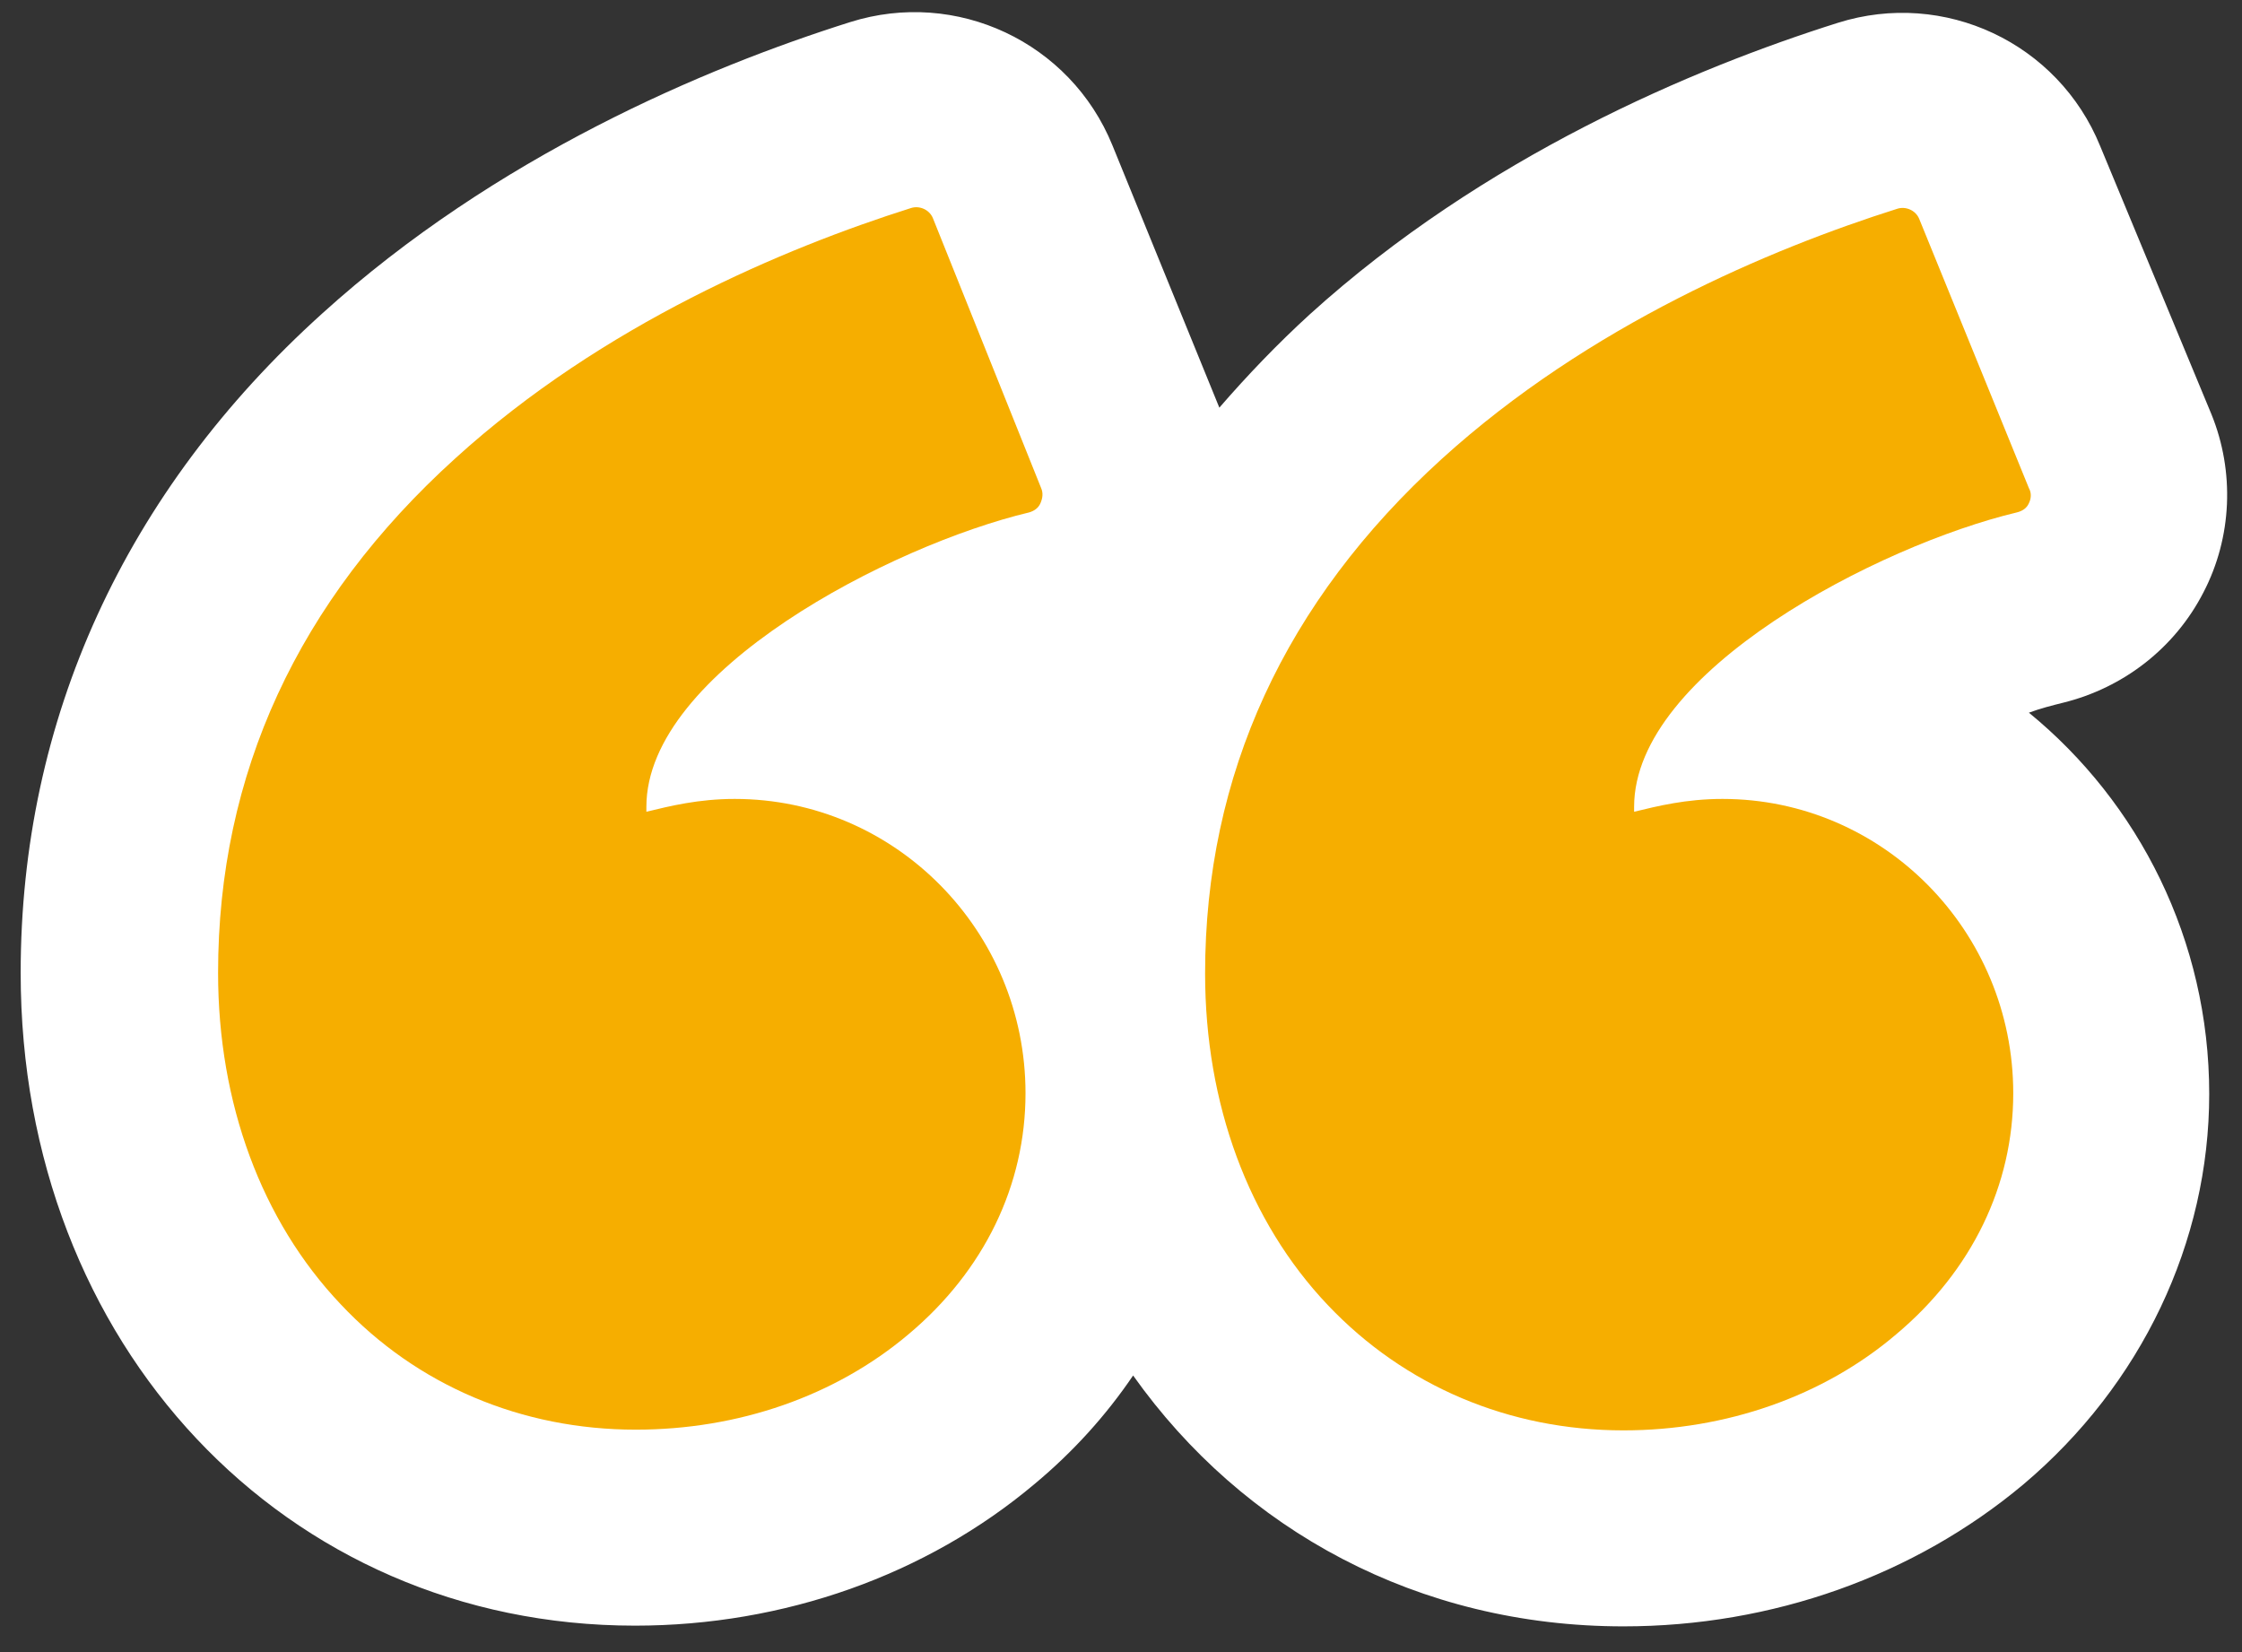
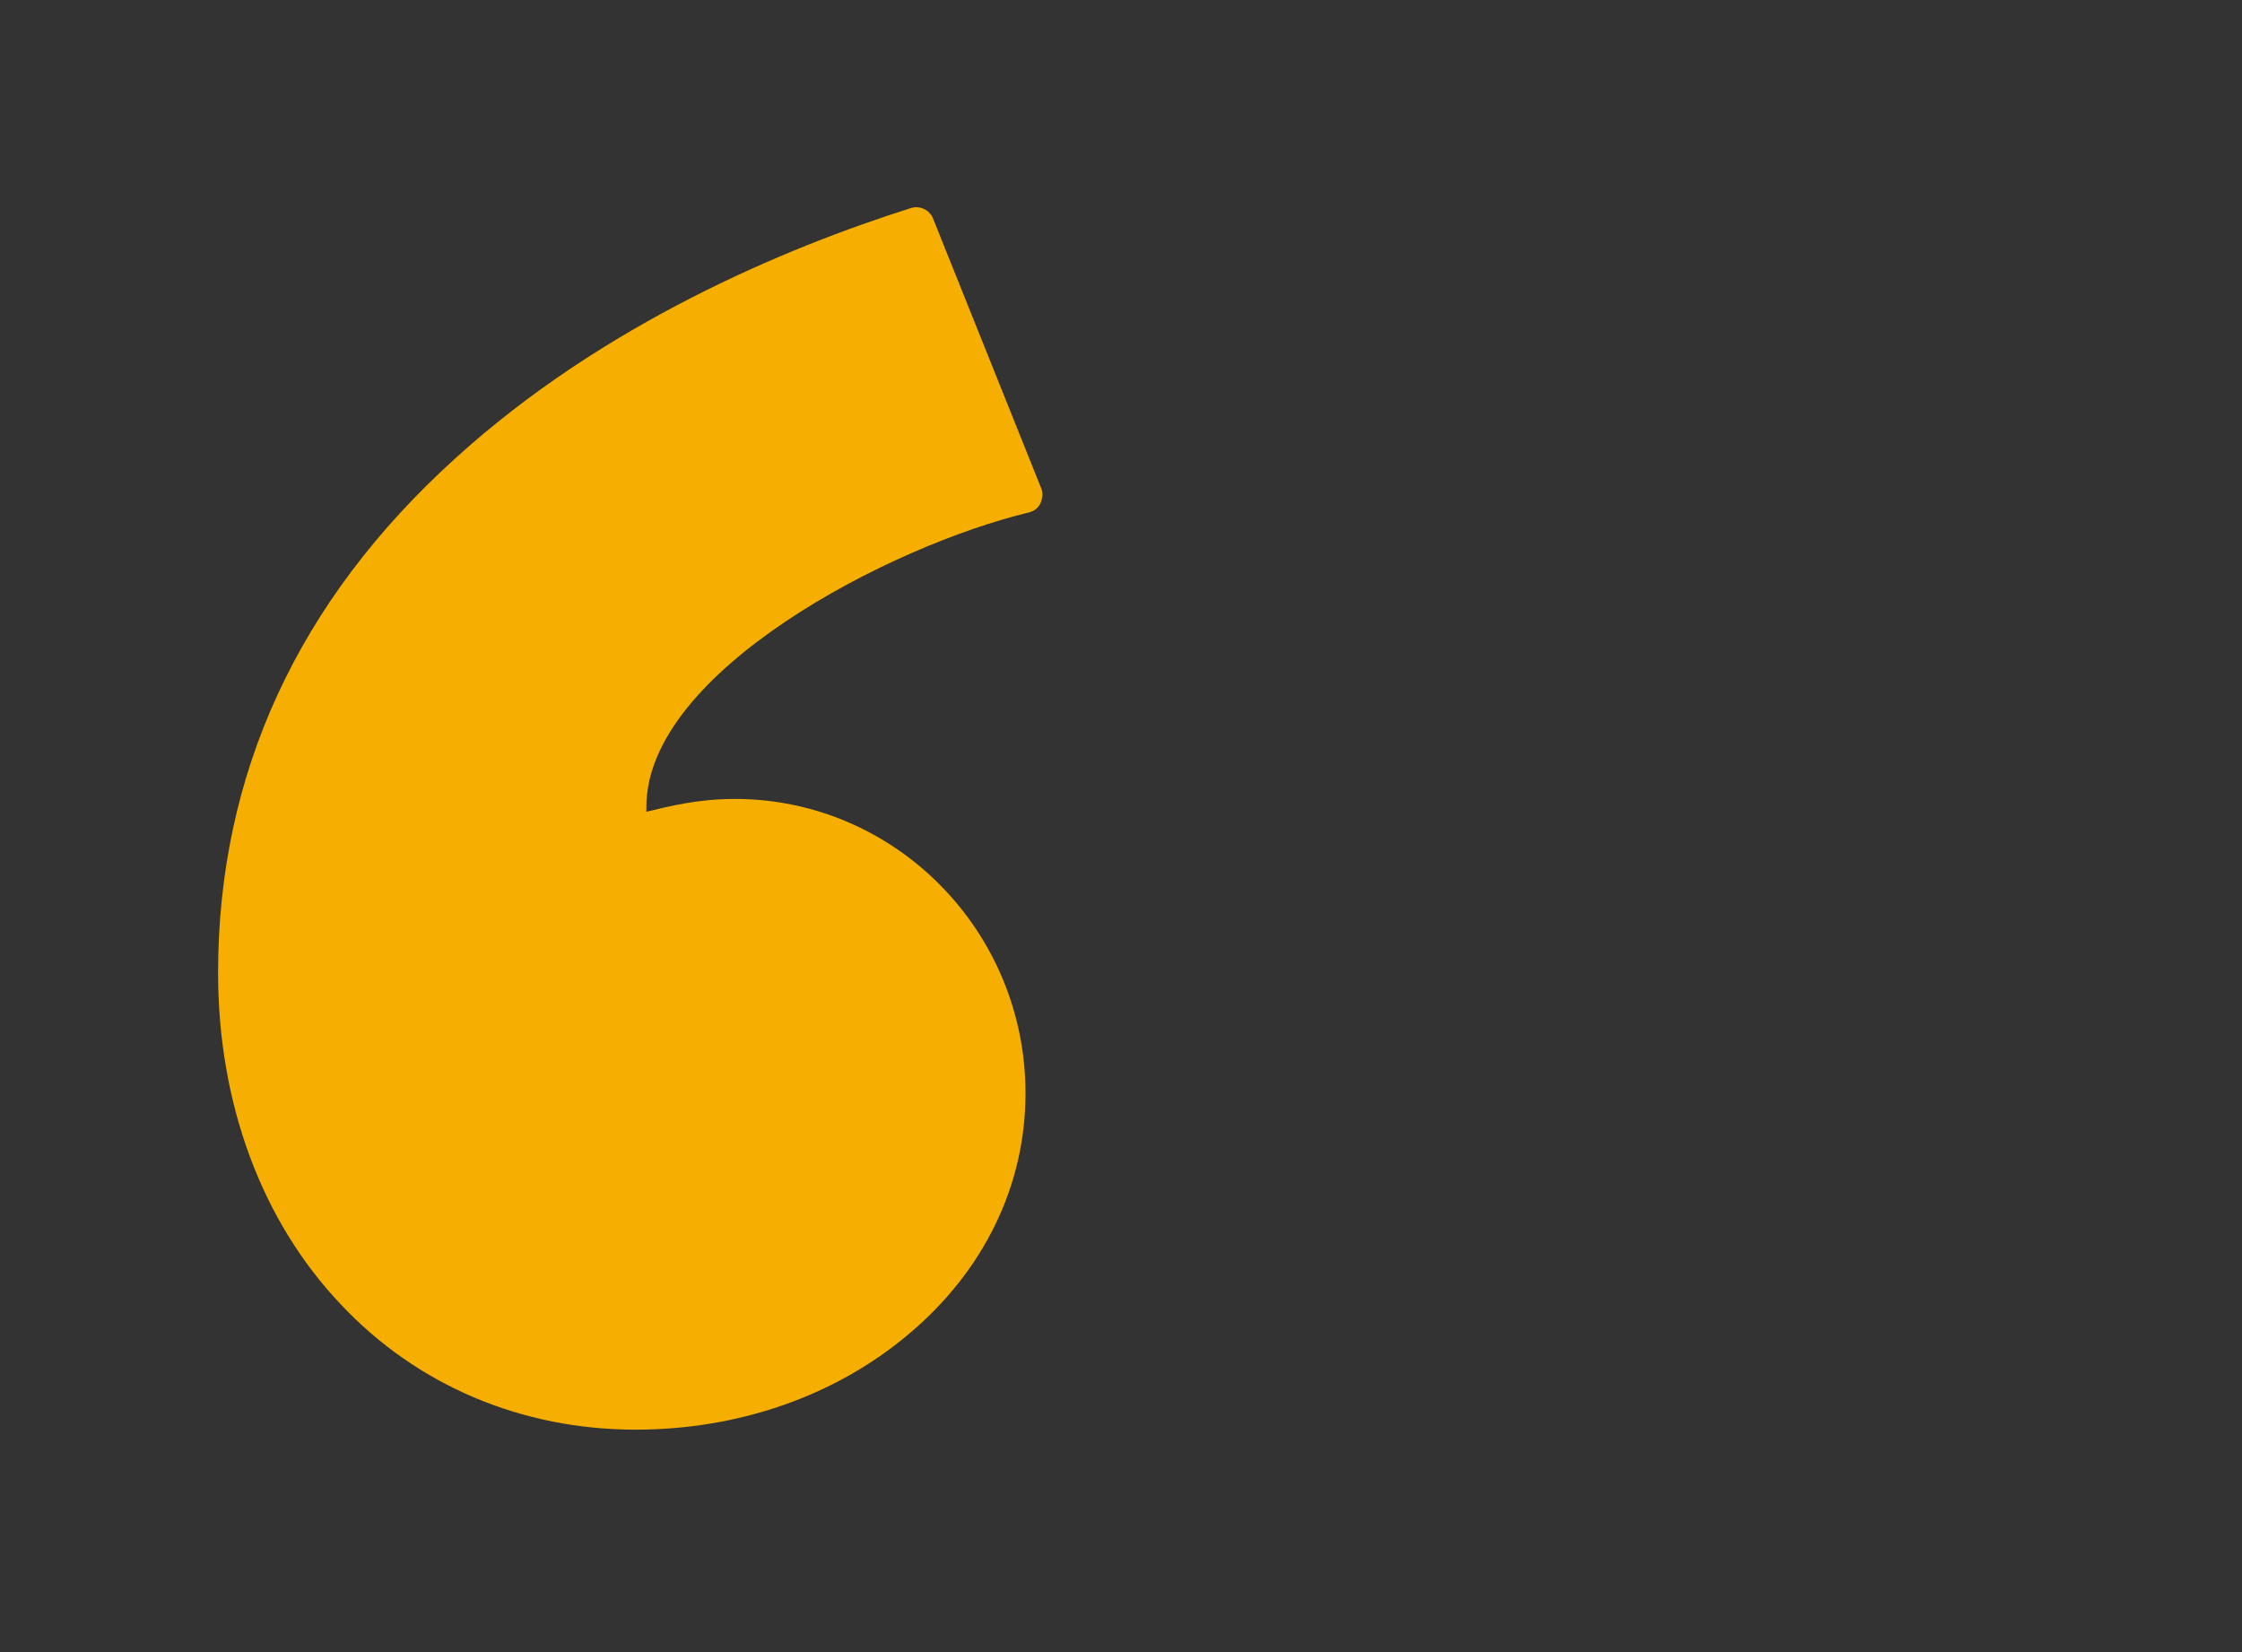
<svg xmlns="http://www.w3.org/2000/svg" version="1.1" id="Layer_1" x="0px" y="0px" viewBox="0 0 314.6 231.8" style="enable-background:new 0 0 314.6 231.8;" xml:space="preserve">
  <rect x="0" y="0" width="314.6" height="231.8" fill="#333333" stroke="none" />
  <style type="text/css">
	.st0{fill:#FFFFFF;}
	.st1{fill:#F6AE00;}
</style>
  <g>
    <g>
-       <path class="st0" d="M310,153.5c0,20.8-9.5,40.8-26.1,54.8c-15.3,12.8-35.2,19.9-56.1,19.9c-28.8,0-53.4-13.5-68.8-35.2    c-3.8,5.6-8.4,10.7-13.8,15.2C130,221,110,228.1,89.1,228.1c-49.1,0-86.2-39.4-86.2-91.6C2.9,101,17.5,69,45.2,44    C69.6,21.9,99,9.5,119.3,3.1c14.9-4.7,30.9,2.8,36.8,17.3l15,36.8c3.9-4.5,8.1-8.9,12.7-13.1C208.2,22,237.6,9.6,257.9,3.2    c14.9-4.7,30.9,2.8,36.8,17.3l15.6,37.6c3.3,8.1,2.9,17.3-1.1,25c-4,7.8-11.2,13.4-19.7,15.5c-1.6,0.4-3.2,0.8-4.8,1.4    C300.1,112.6,310,131.9,310,153.5z" />
-     </g>
+       </g>
  </g>
  <g>
    <g>
-       <path class="st1" d="M284.7,70.6c-0.3,0.7-0.9,1.1-1.7,1.3c-19.3,4.6-53.7,22.3-53.7,41.3v0.7c3.3-0.8,7.3-1.8,12.4-1.8    c22.5,0,40.8,18.5,40.8,41.3c0,12.9-5.8,24.9-16.4,33.8c-10.2,8.7-23.9,13.5-38.3,13.5c-16,0-30.7-6.2-41.5-17.6    c-11.1-11.7-17.2-28.2-17.2-46.5c0-27.9,11.2-52.2,33.2-72.2c20.7-18.8,46.2-29.5,63.9-35.1c1.2-0.4,2.6,0.2,3.1,1.4l15.4,37.8    C285.1,69.2,285,70,284.7,70.6z" />
      <path class="st1" d="M146.1,68.5c0.3,0.7,0.2,1.4-0.1,2.1s-0.9,1.1-1.6,1.3c-19.3,4.6-53.7,22.3-53.7,41.3v0.7    c3.3-0.8,7.3-1.8,12.4-1.8c22.5,0,40.8,18.5,40.8,41.3c0,12.9-5.8,24.9-16.4,33.8c-10.3,8.7-23.9,13.4-38.3,13.4    c-16,0-30.7-6.2-41.4-17.6c-11.1-11.7-17.2-28.2-17.2-46.5c0-27.9,11.2-52.2,33.3-72.2c20.7-18.8,46.2-29.5,63.9-35.1    c1.2-0.4,2.6,0.2,3.1,1.4L146.1,68.5z" />
    </g>
  </g>
</svg>